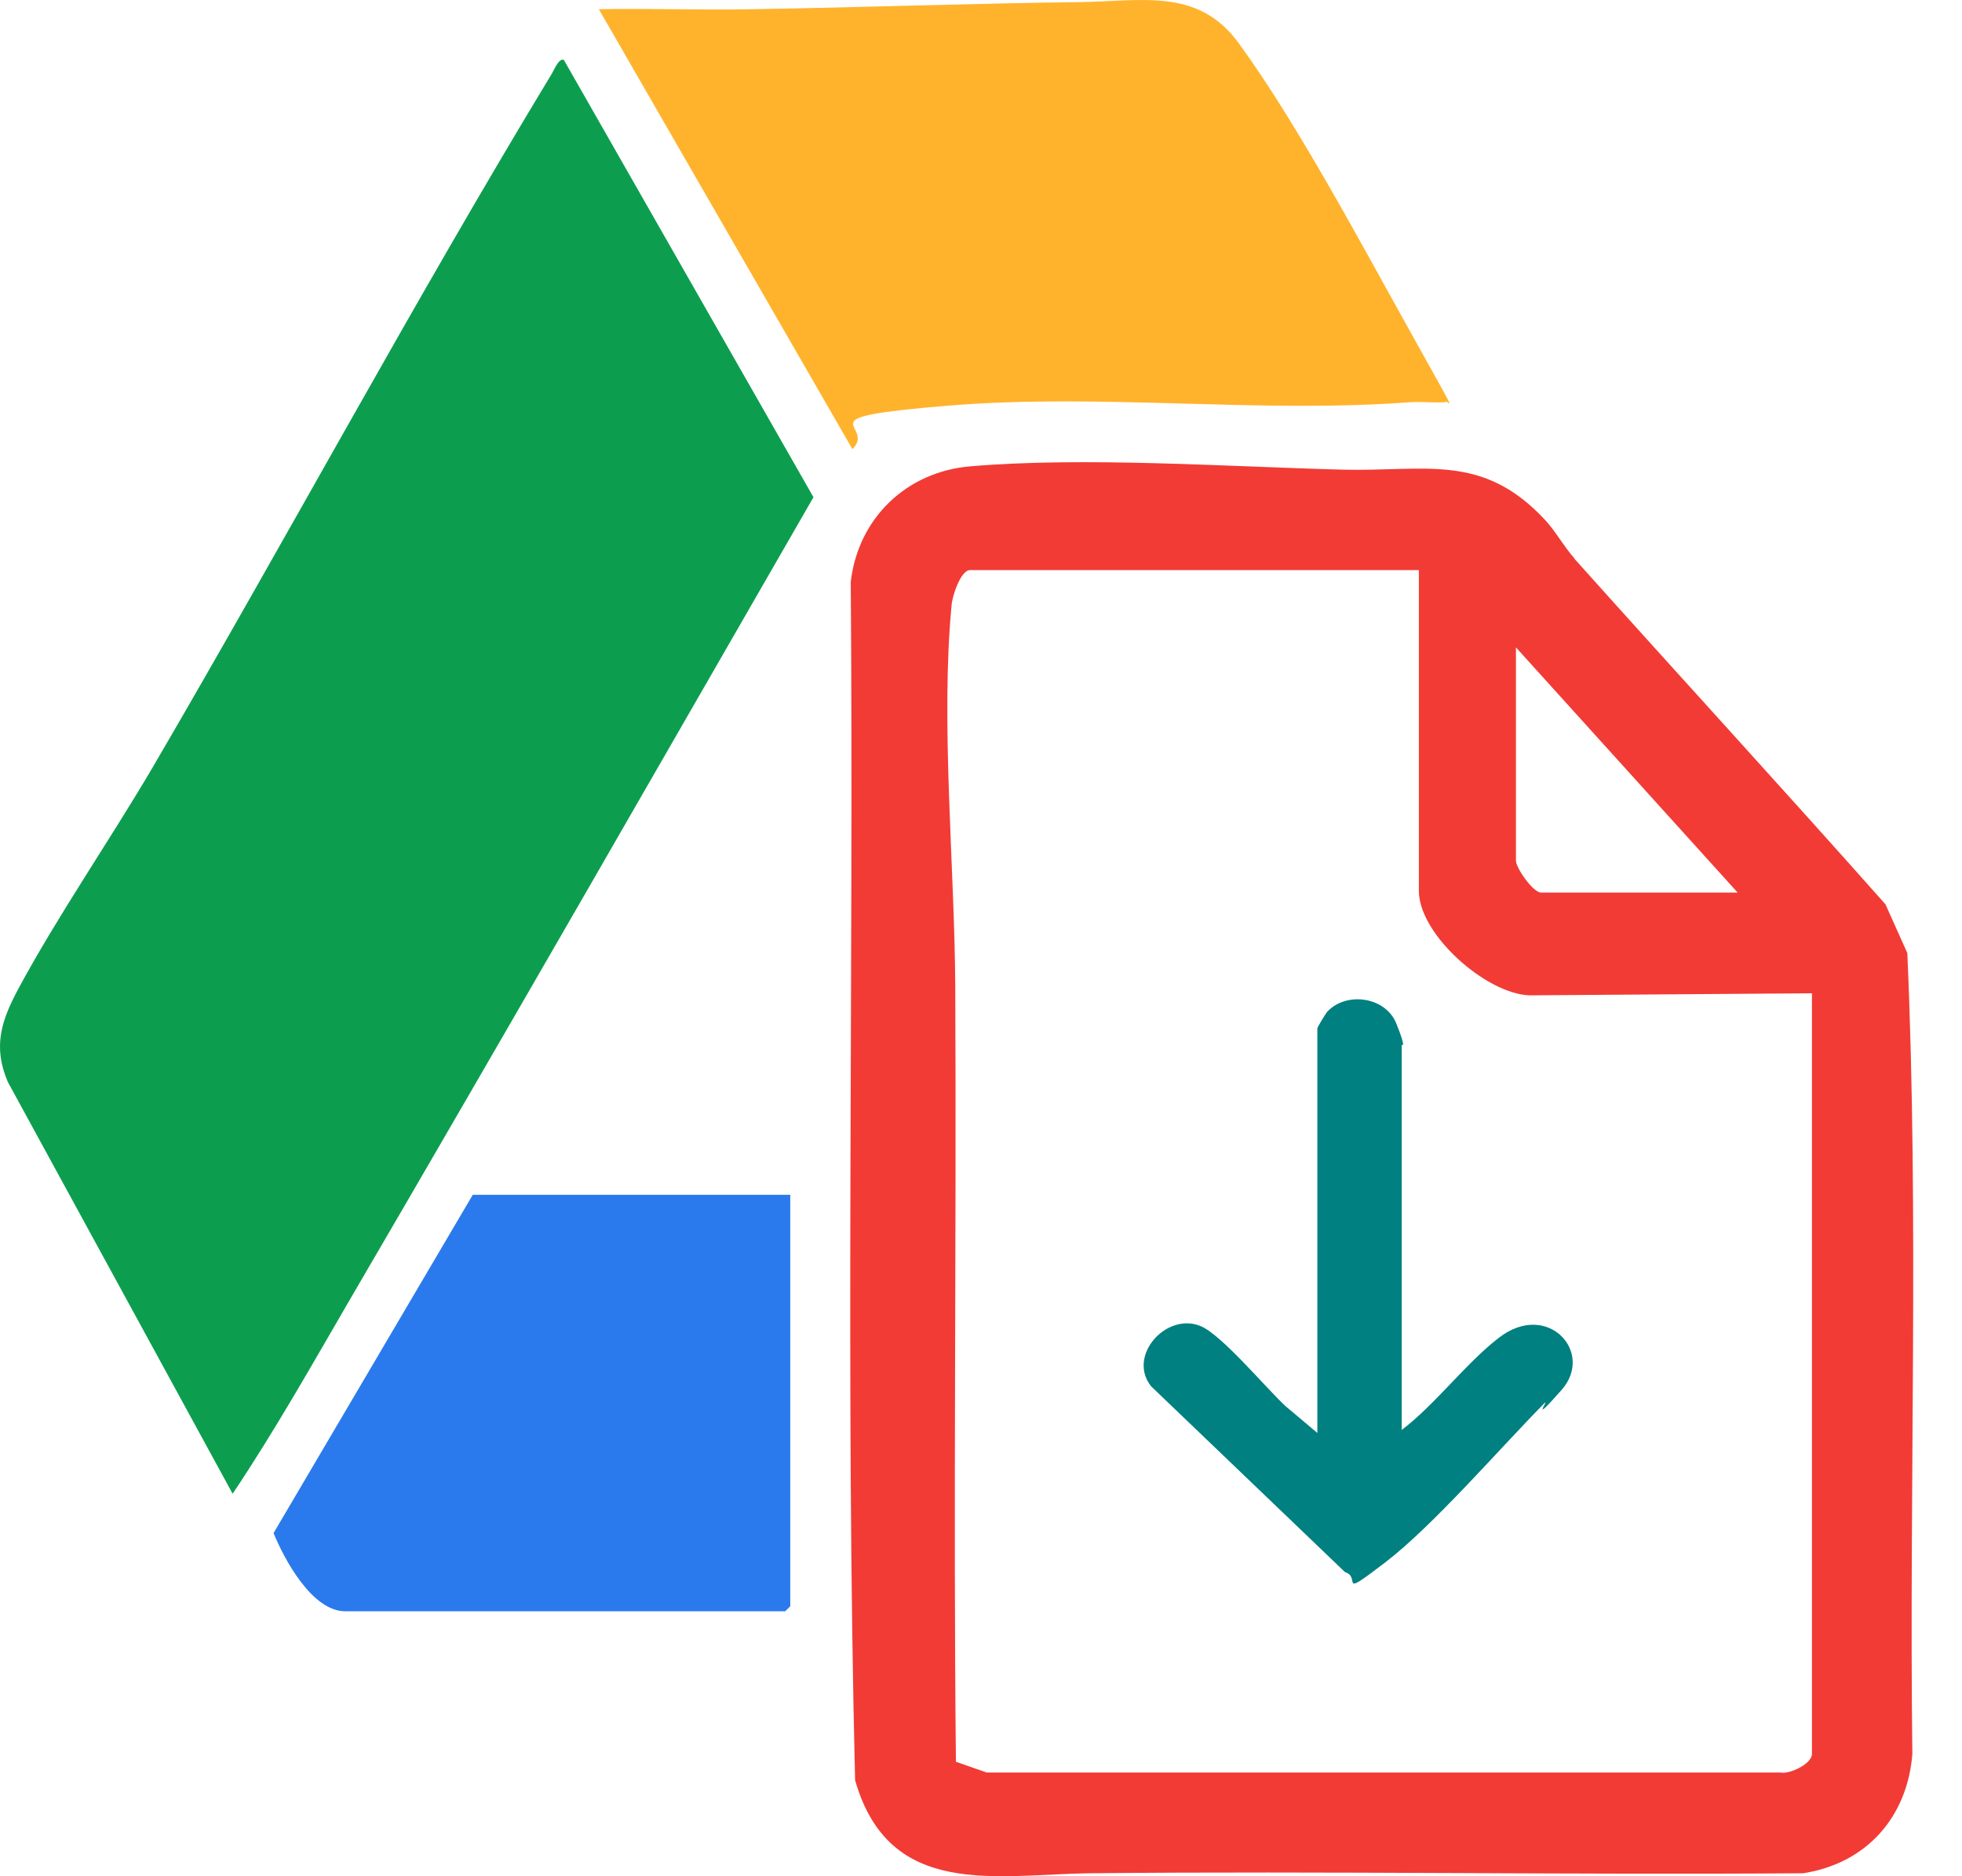
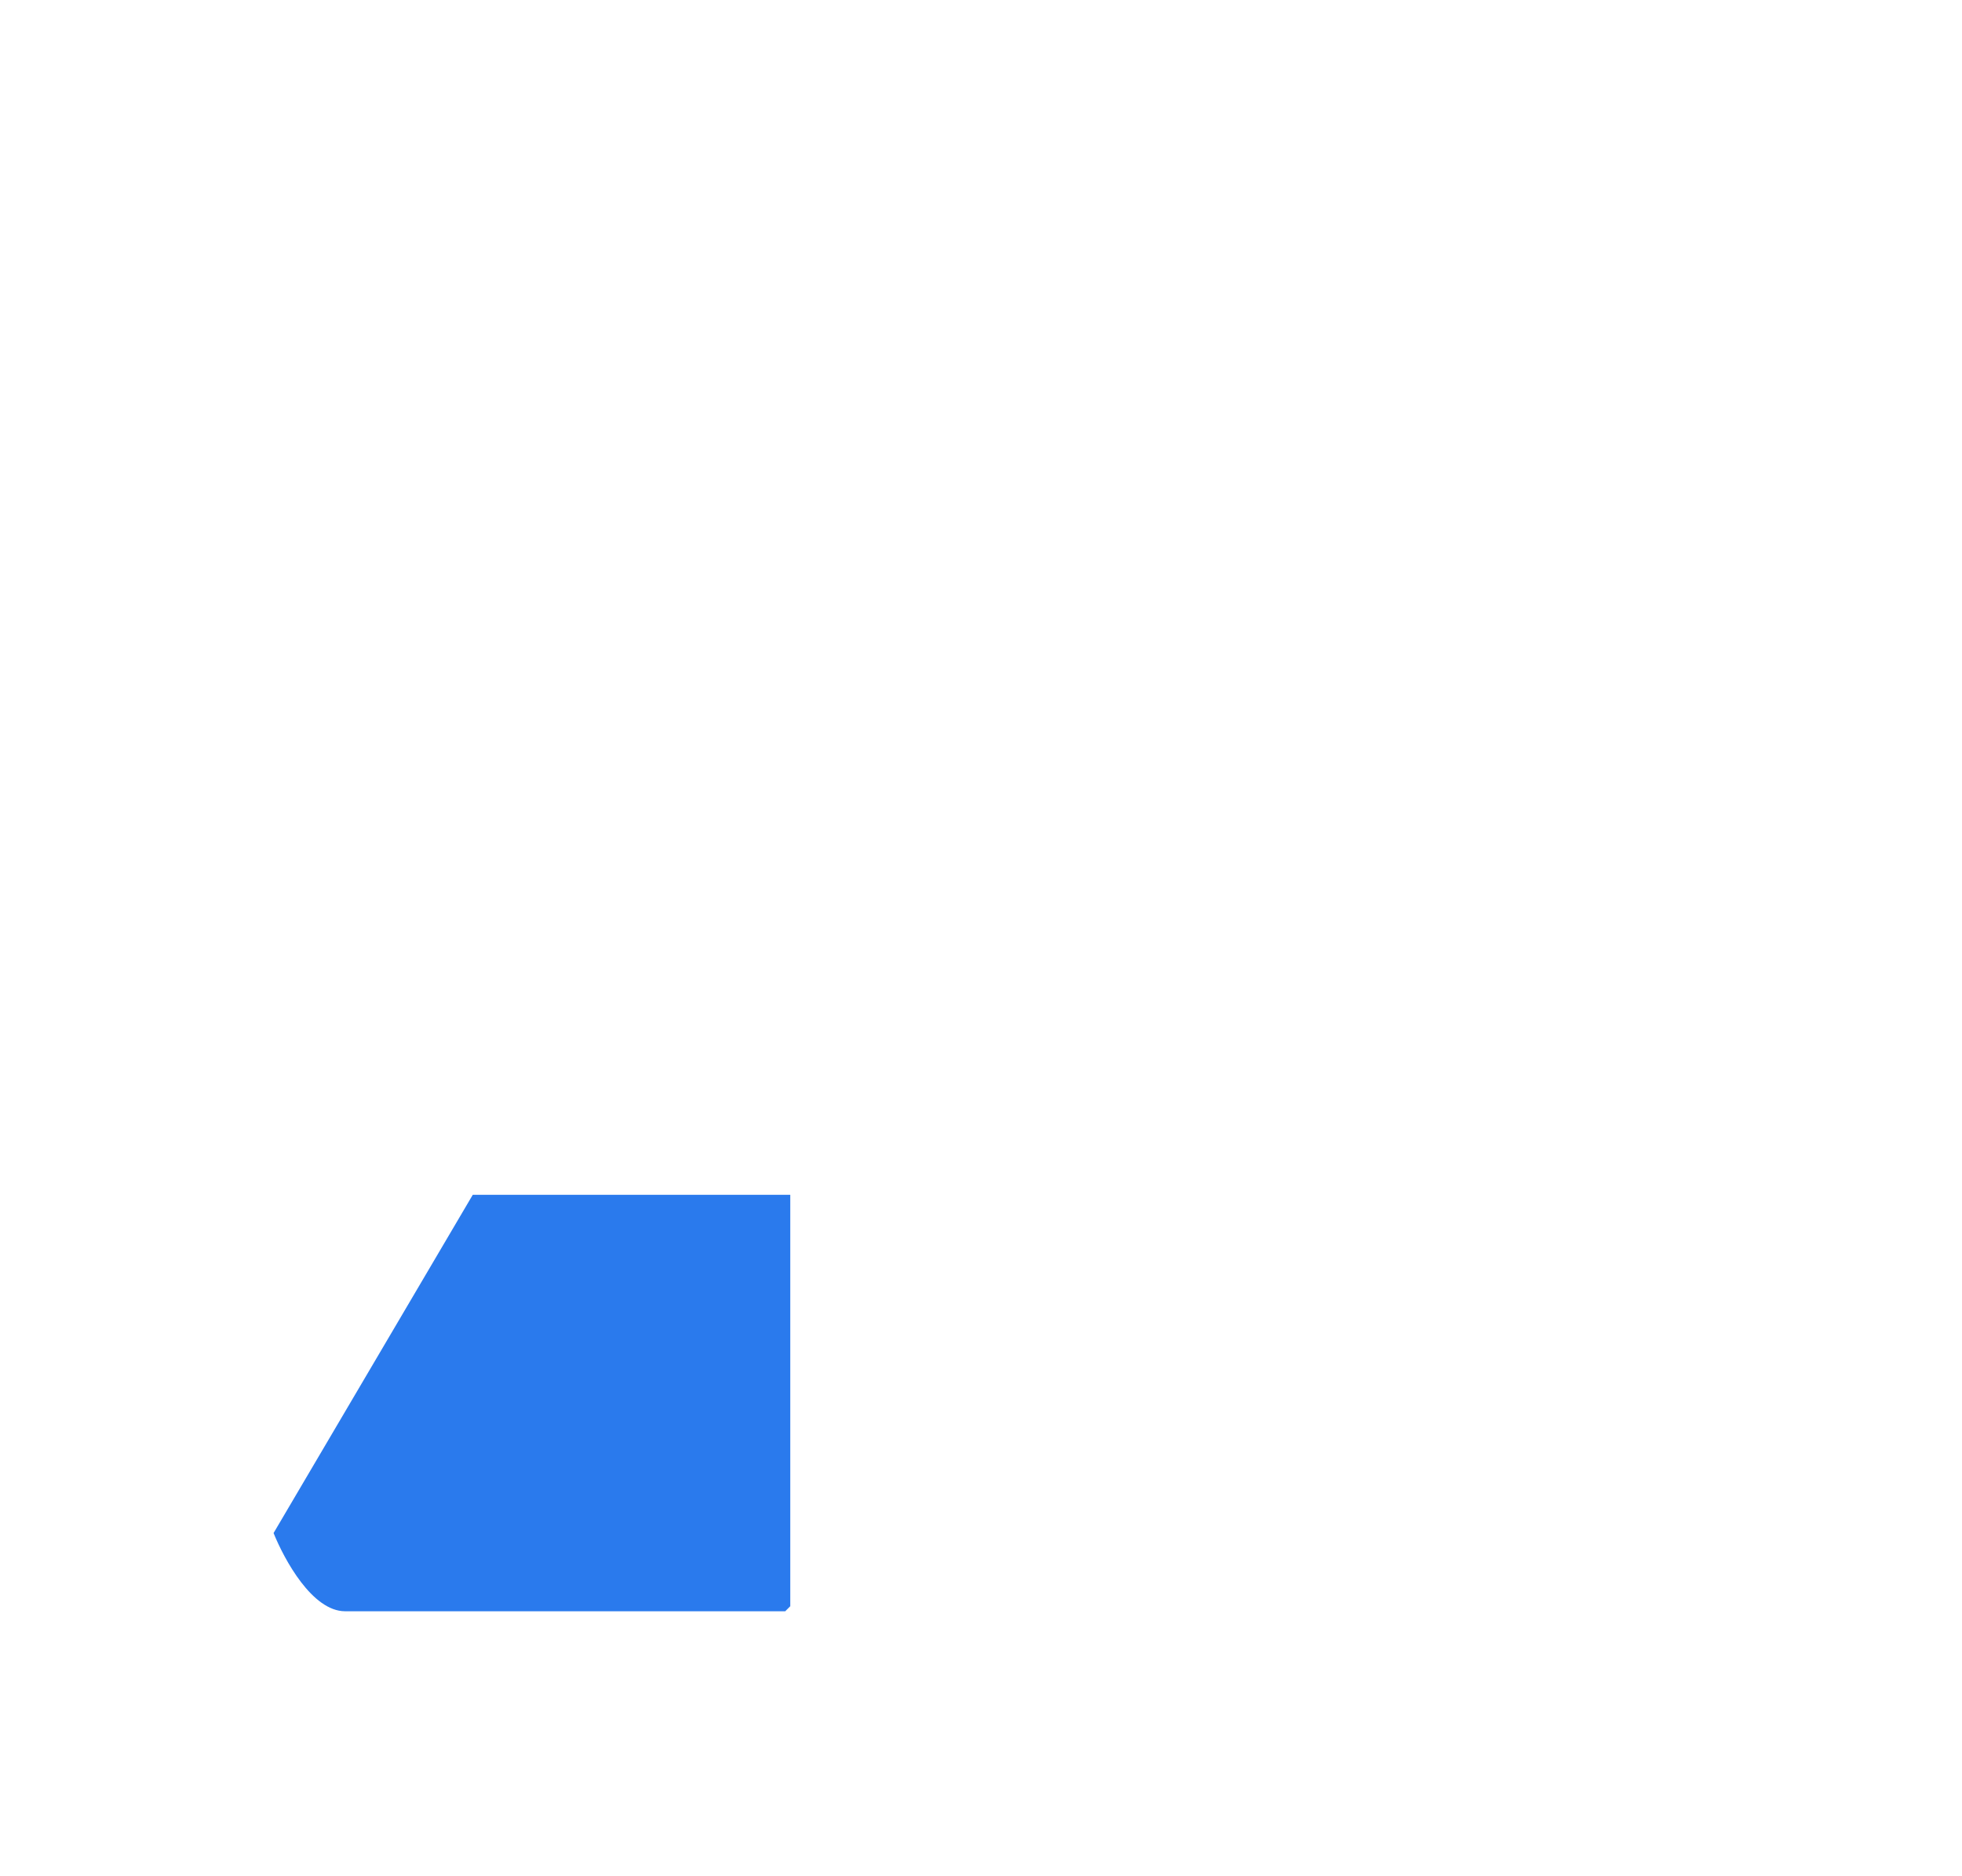
<svg xmlns="http://www.w3.org/2000/svg" fill="none" height="100%" overflow="visible" preserveAspectRatio="none" style="display: block;" viewBox="0 0 23 22" width="100%">
  <g id="Group 41216">
-     <path d="M2.727 17.515L0.092 12.687C-0.085 12.273 0.014 11.97 0.214 11.596C0.679 10.733 1.286 9.855 1.79 8.997C3.365 6.303 4.85 3.538 6.464 0.872C6.492 0.829 6.551 0.675 6.61 0.703L9.536 5.83C7.733 8.961 5.937 12.096 4.113 15.219C3.664 15.991 3.223 16.775 2.727 17.515Z" fill="#0C9E4E" id="Vector" />
-     <path d="M18.456 6.551C19.669 7.906 20.898 9.245 22.103 10.604L22.359 11.175C22.497 14.294 22.379 17.44 22.418 20.567C22.359 21.312 21.875 21.851 21.138 21.965C18.354 21.985 15.569 21.938 12.789 21.965C11.678 21.977 10.426 22.276 10.024 20.874C9.91 16.196 10.009 11.505 9.973 6.823C10.06 6.075 10.627 5.531 11.375 5.468C12.71 5.354 14.388 5.472 15.743 5.507C16.712 5.531 17.377 5.307 18.11 6.094C18.236 6.228 18.338 6.417 18.46 6.551H18.456ZM16.629 6.685H11.371C11.261 6.685 11.162 6.992 11.155 7.098C11.025 8.461 11.19 10.159 11.198 11.549C11.214 14.585 11.174 17.625 11.206 20.658L11.568 20.784H20.866C20.981 20.808 21.241 20.681 21.241 20.567V11.647L17.928 11.671C17.416 11.651 16.633 10.954 16.633 10.446V6.685H16.629ZM17.771 7.591V10.091C17.771 10.178 17.972 10.466 18.066 10.466H20.37L17.771 7.591Z" fill="#F23B35" id="Vector_2" />
-     <path d="M16.944 4.716C16.806 4.724 16.668 4.708 16.531 4.716C14.747 4.85 12.927 4.61 11.135 4.755C9.343 4.901 10.288 4.968 9.993 5.267L7.02 0.108C7.618 0.096 8.217 0.12 8.812 0.108C10.076 0.088 11.364 0.041 12.628 0.025C13.38 0.018 14.038 -0.152 14.518 0.502C15.211 1.451 15.971 2.885 16.558 3.936C17.145 4.988 16.976 4.68 16.944 4.712V4.716Z" fill="#FFB32C" id="Vector_3" />
    <path d="M9.264 14.01V18.834L9.205 18.893H4.046C3.66 18.893 3.333 18.287 3.207 17.976L5.542 14.01H9.264Z" fill="#2A7AED" id="Vector_4" />
-     <path d="M16.432 16.767C16.826 16.468 17.192 15.975 17.574 15.684C18.141 15.247 18.696 15.857 18.306 16.298C17.917 16.739 18.169 16.393 18.106 16.452C17.574 16.991 16.802 17.889 16.235 18.323C15.668 18.756 15.967 18.496 15.766 18.433L13.494 16.255C13.21 15.897 13.675 15.381 14.077 15.55C14.325 15.656 14.833 16.267 15.069 16.487L15.443 16.802V12.057C15.443 12.045 15.542 11.88 15.562 11.86C15.786 11.624 16.243 11.687 16.369 12.002C16.495 12.317 16.432 12.242 16.432 12.254V16.763V16.767Z" fill="#008080" id="Vector_5" />
  </g>
</svg>